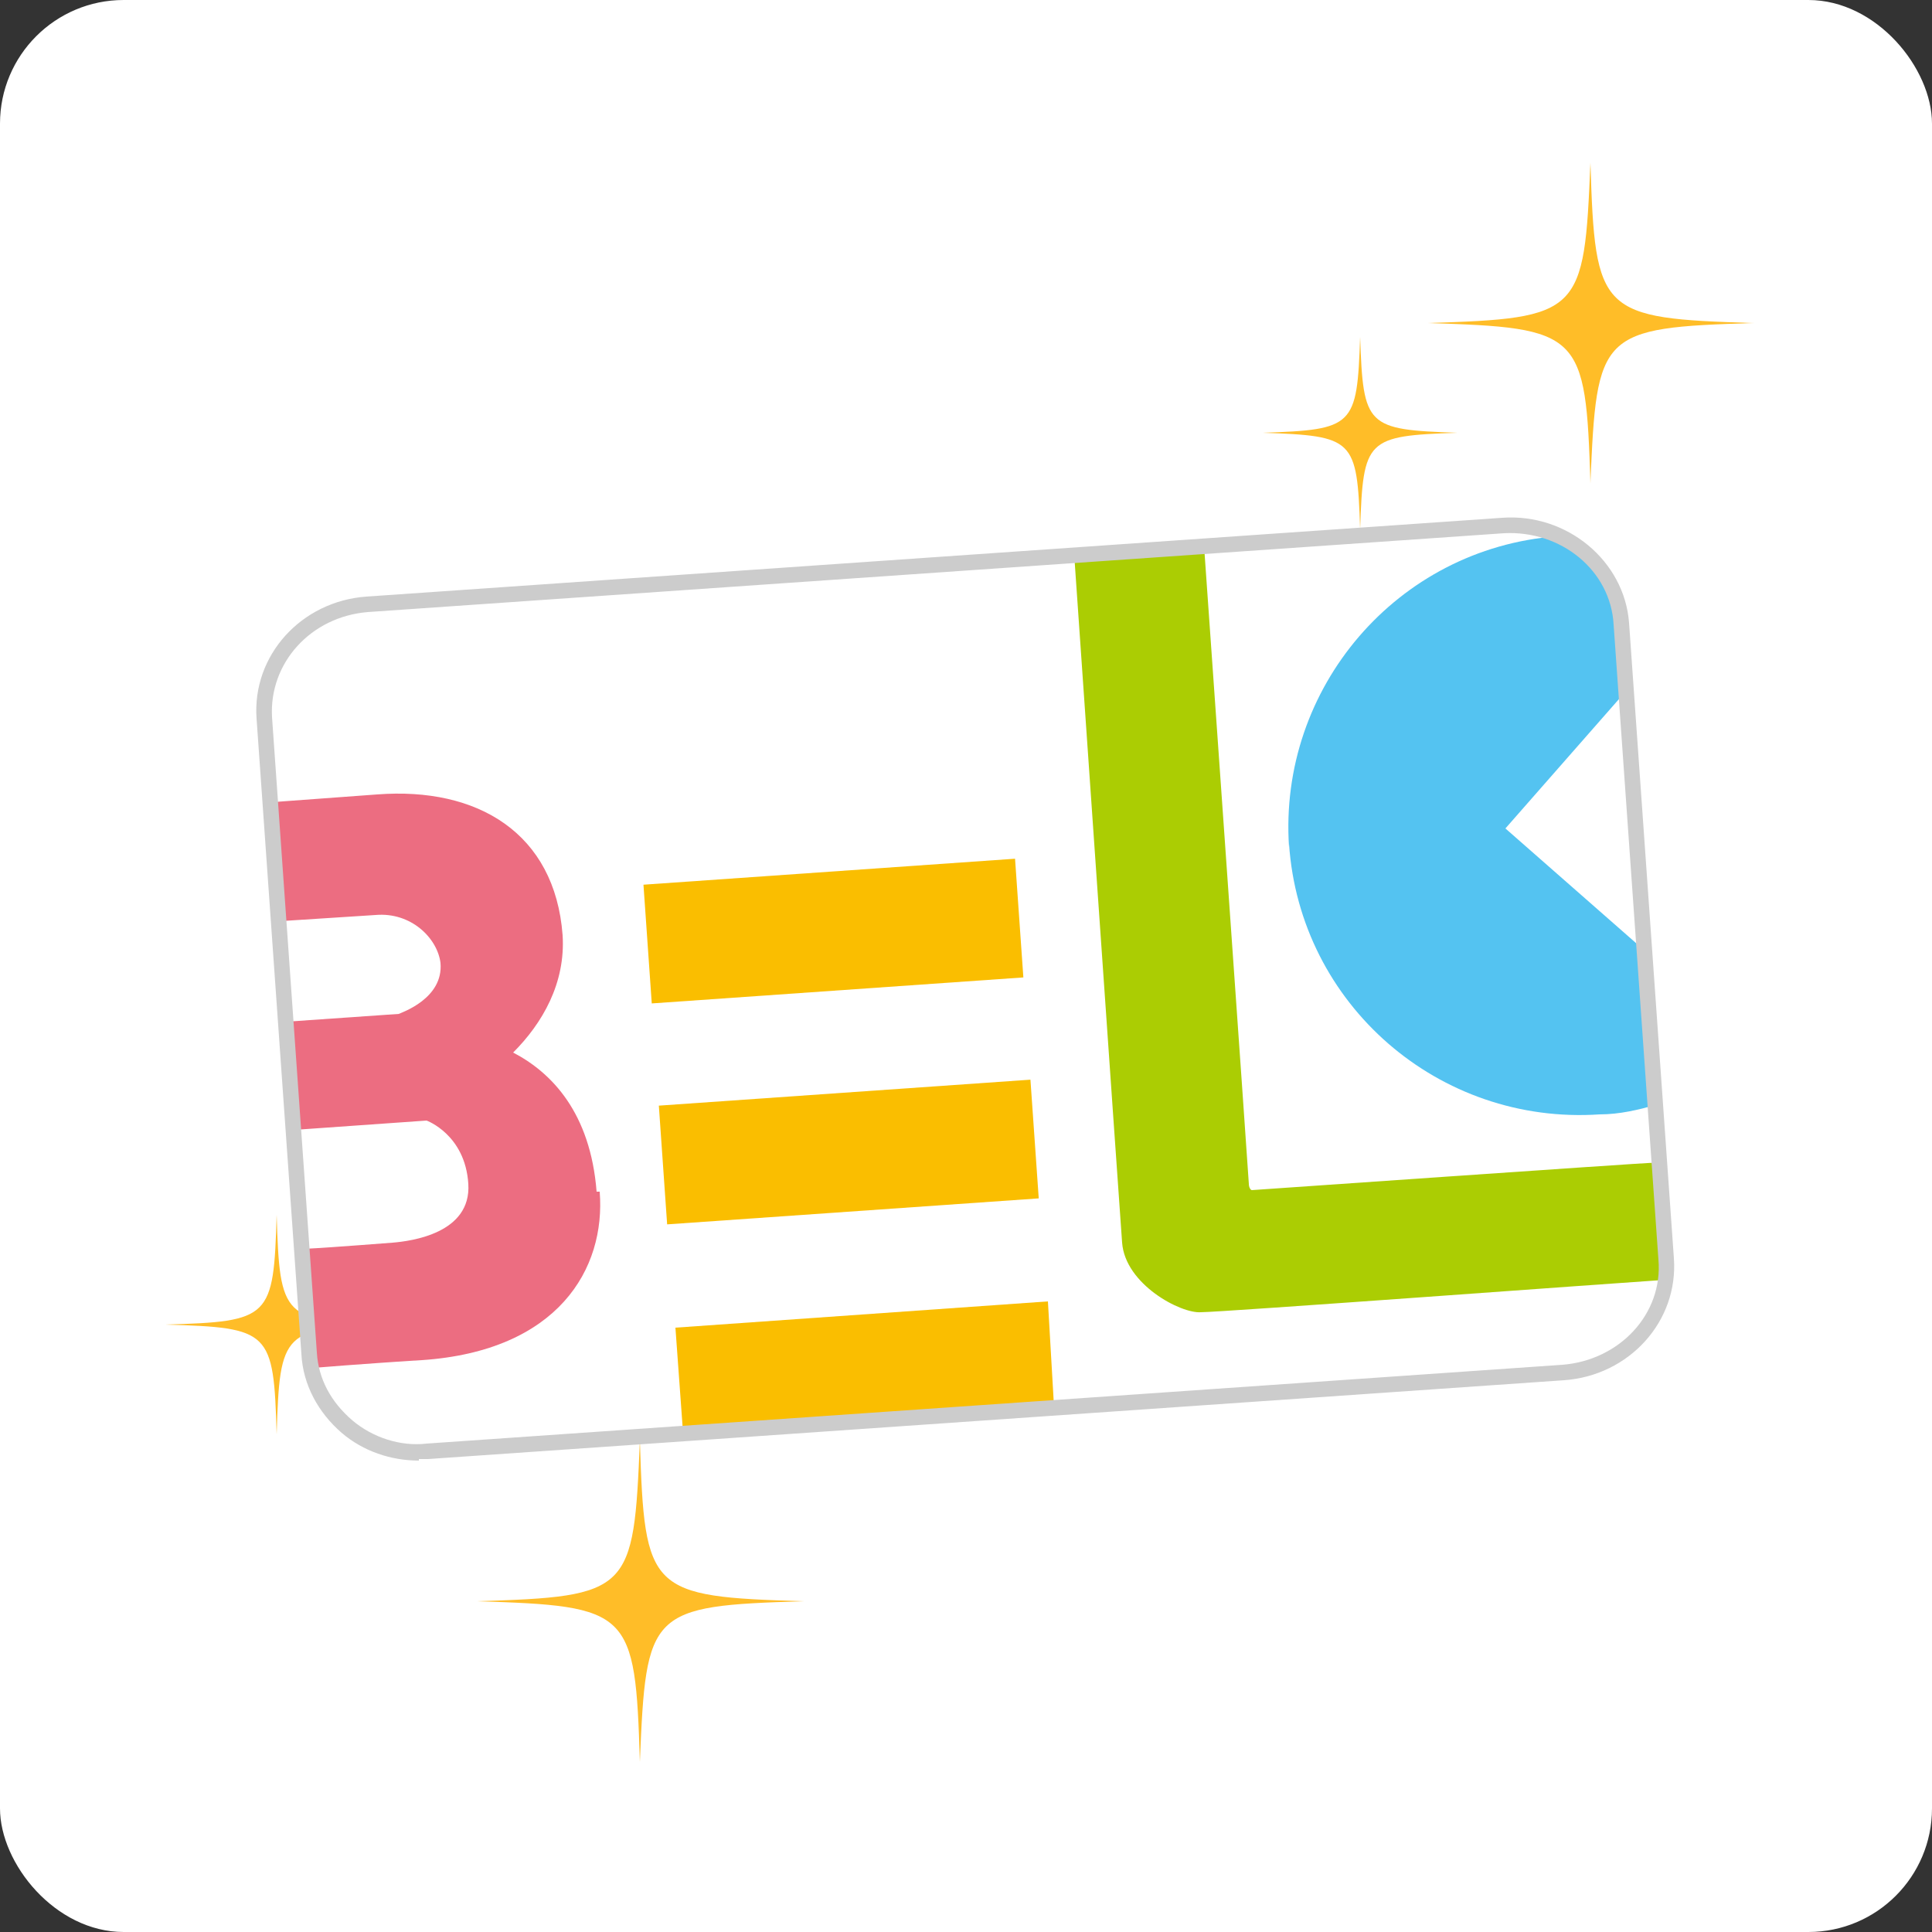
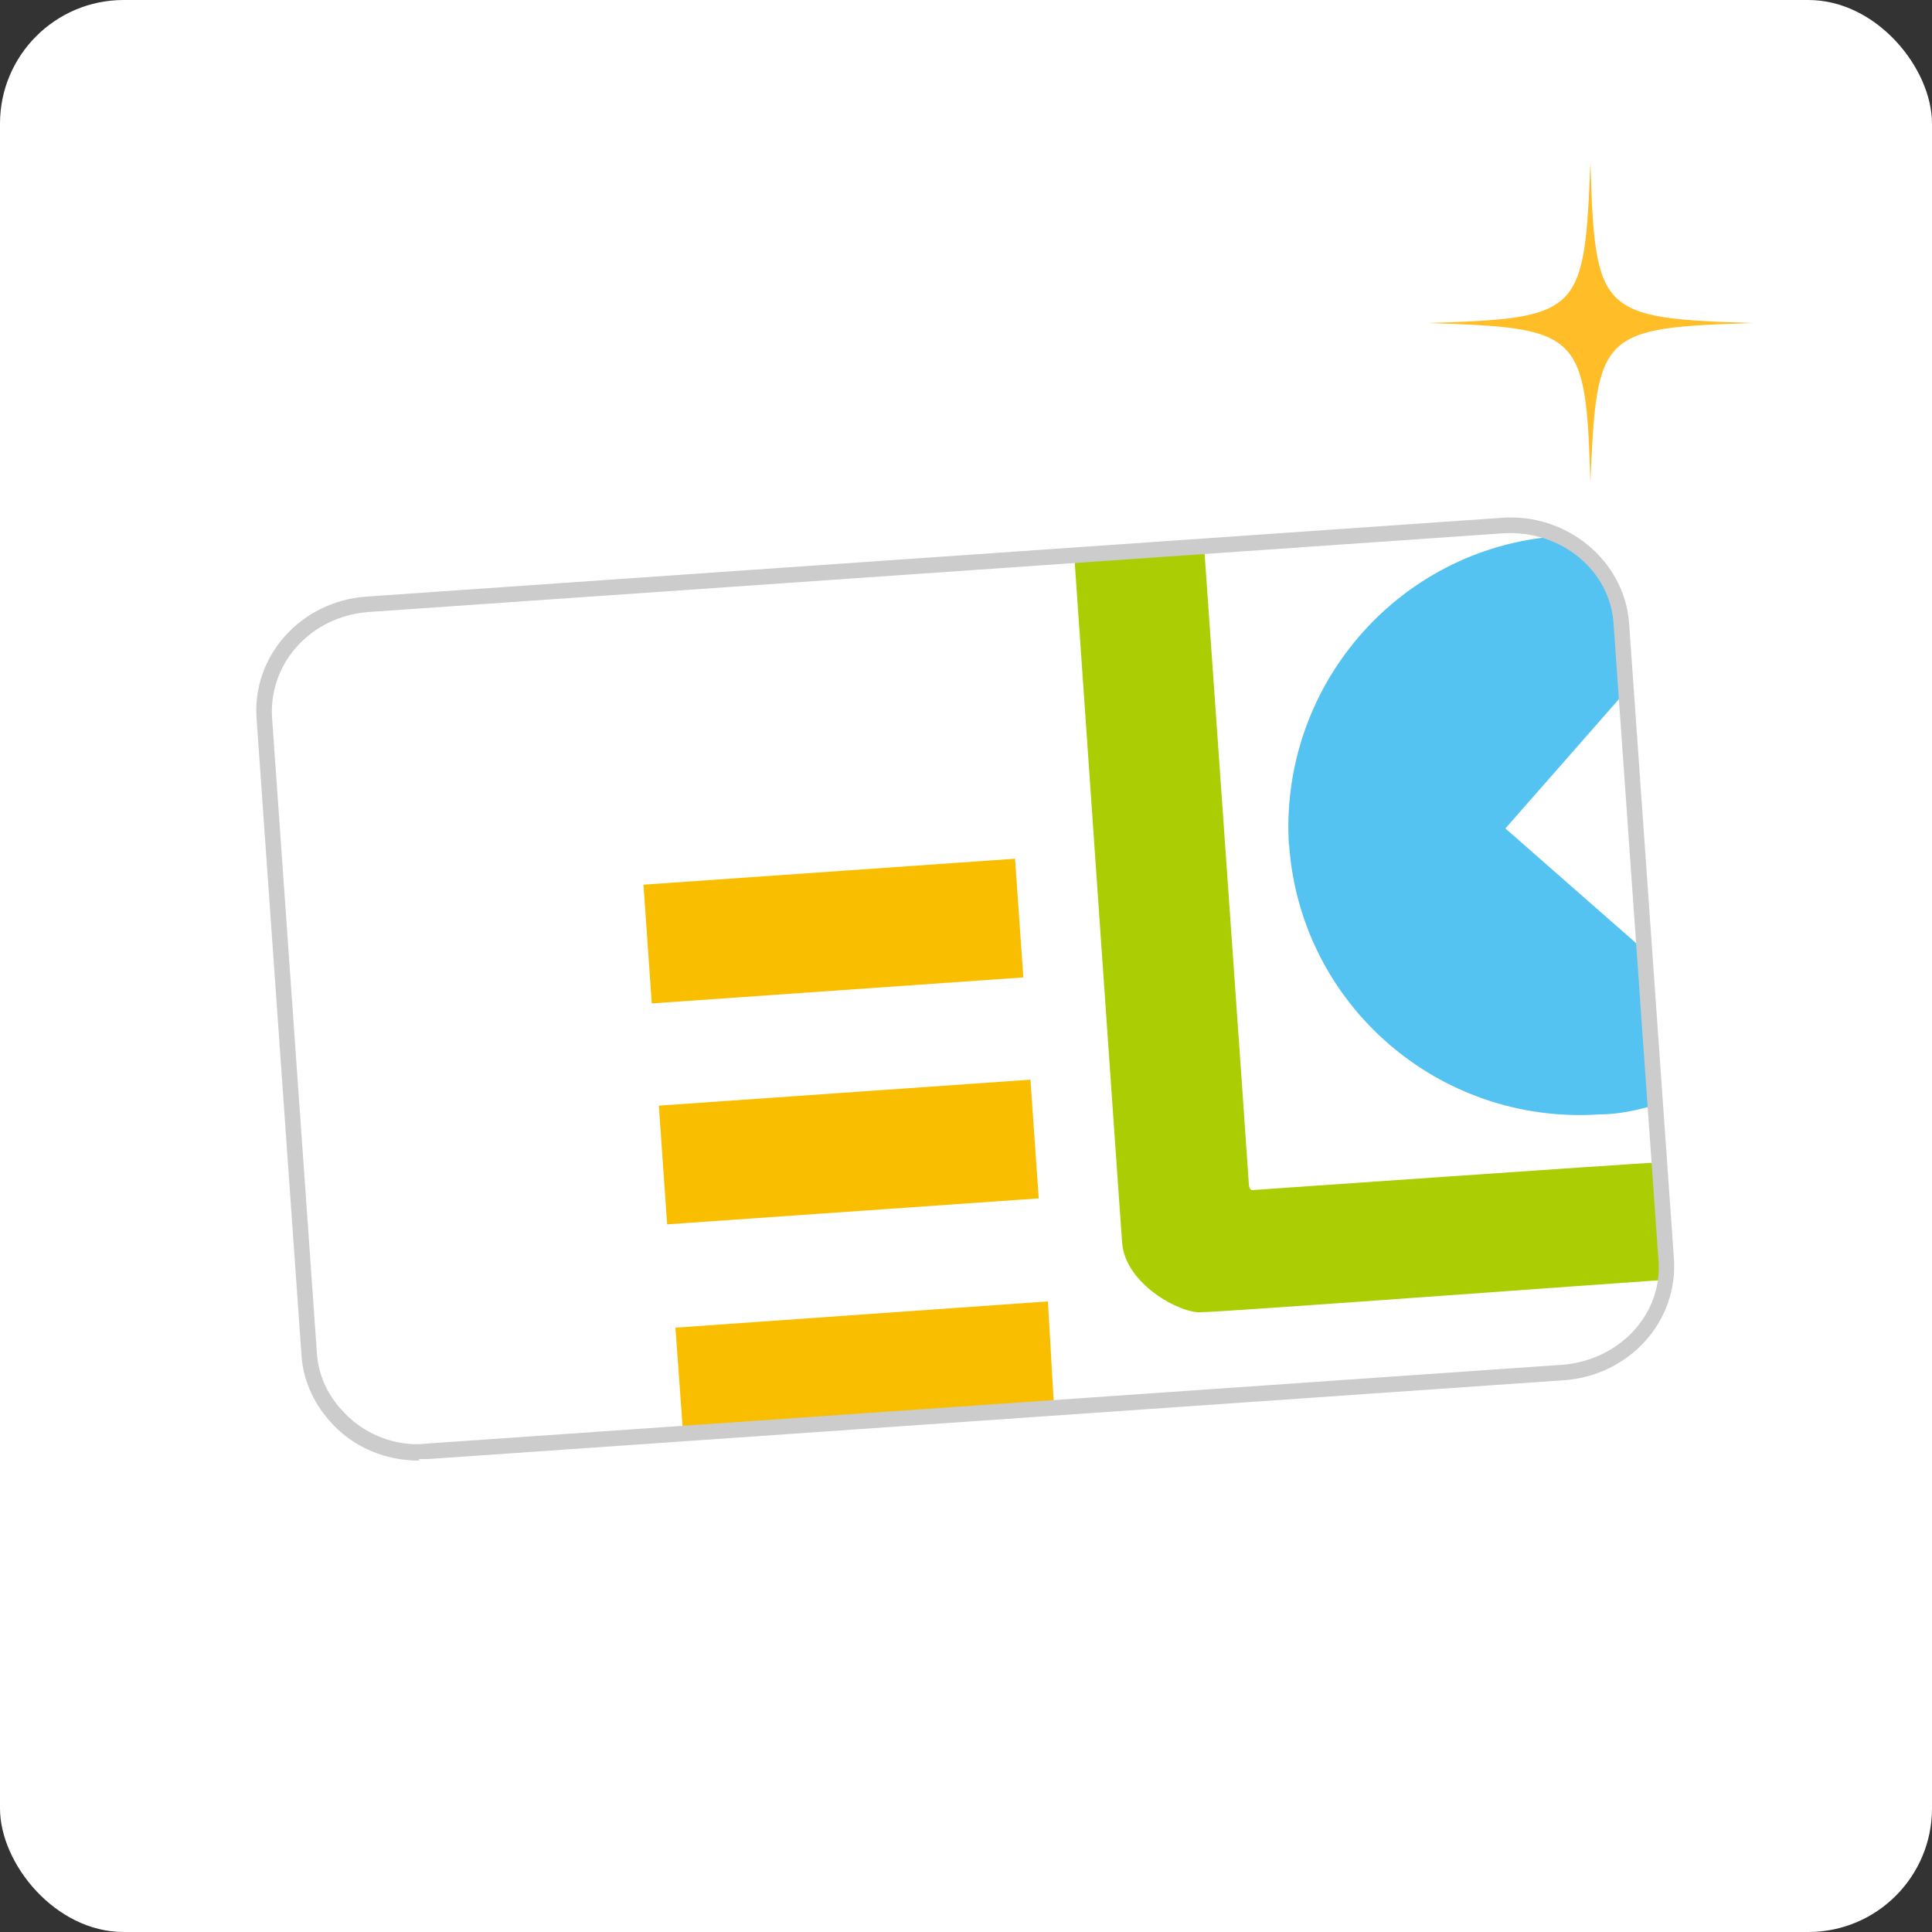
<svg xmlns="http://www.w3.org/2000/svg" width="125" height="125">
  <rect width="100%" height="100%" fill="#333333" stroke="none" />
  <defs>
    <style>.st2{fill:#fff}.st3{fill-rule:evenodd}.st7{fill:#fabe00}.st3{fill:#ffbd28}.st8{fill:#abcd03}</style>
    <mask id="mask" width="21.2" height="20.8" x="92.3" y="10.4" maskUnits="userSpaceOnUse">
      <g id="b">
        <path id="a" d="M92.3 10.4h21.2v20.8H92.3V10.4Z" style="fill-rule:evenodd;fill:#fff" />
      </g>
    </mask>
  </defs>
  <rect width="125" height="125" class="st2" rx="8" ry="8" />
  <path d="M113.5 20.9c-10 .3-10.2.6-10.6 10.4-.3-9.8-.6-10.1-10.6-10.4 10-.3 10.2-.6 10.6-10.4.3 9.8.6 10.1 10.6 10.4" class="st3" style="mask:url(#mask)" />
-   <path d="M52 103.6c-10 .3-10.2.6-10.6 10.4-.3-9.8-.6-10.1-10.6-10.4 10-.3 10.2-.6 10.6-10.4.3 9.8.6 10.1 10.6 10.4M25.1 85.7c-6.8.2-7 .4-7.2 7.1-.2-6.7-.4-6.9-7.2-7.1 6.8-.2 7-.4 7.2-7.1.2 6.7.4 6.9 7.2 7.1M94.3 28c-5.9.2-6.1.4-6.3 6.2-.2-5.8-.4-6-6.3-6.2 5.9-.2 6.1-.4 6.3-6.2.2 5.8.4 6 6.3 6.2" class="st3" />
  <path d="m97.3 34-73.5 5.1c-4 .3-6.9 3.6-6.7 7.4L20 87.6c.3 3.8 3.7 6.6 7.6 6.4l73.5-5.1c4-.3 6.9-3.6 6.7-7.4l-2.9-41.1c-.3-3.8-3.7-6.6-7.6-6.4Z" class="st2" />
-   <path d="m41.7 57.2 24.1-1.7.5 7.7-24.1 1.7-.5-7.7Zm1.5 22.1-.5-7.7 24.1-1.7.5 7.7-24.1 1.7Z" class="st2" />
-   <path d="M38.6 77.1c-.4-5.1-2.9-7.7-5.4-9 1.9-1.9 3.4-4.5 3.2-7.6-.5-6.6-5.5-9.6-12-9.1l-6.8.5.5 7.7 6.2-.4c2.3-.2 4 1.5 4.2 3.1.2 2.3-2.5 3.2-2.7 3.3l-7.2.5v1.5c.1 0 .5 5.5.5 5.5l8.5-.6s2.5.9 2.7 4.1c.2 3.2-3.7 3.7-4.9 3.8-.1 0-3.7.3-5.7.4l.5 6.9c0 .3 0 .6.1.8 2.4-.2 6.8-.5 7-.5 8.8-.6 11.9-5.9 11.5-10.9Z" style="fill:#ec6d81" />
  <path d="m41.632 57.24 24.041-1.681.538 7.68-24.042 1.682zM42.627 71.535l24.042-1.68.537 7.68-24.042 1.681zM44.2 92.8l10.6-.7-10.6.7zM67.8 84.2l-24.1 1.7.5 6.9 10.6-.7 13.4-1-.4-6.9z" class="st7" />
  <path d="M107.5 75.1h-.2l.4 6.3v1.4h.3l-.5-7.7Z" class="st8" />
  <path d="m107.8 81.5-.4-6.3c-2.1.1-26.3 1.8-26.4 1.8-.1 0-.2-.2-.2-.4s-2.9-41.3-2.9-41.3l-8.4.6s2.9 41.8 3.1 44.5c.2 2.7 3.8 4.6 5.1 4.5 1.3 0 27-1.9 30.1-2.1v-1.4Z" class="st8" />
  <path d="M83.4 54.6c.7 10.4 9.7 18.2 20.1 17.5 1.3 0 2.5-.3 3.6-.6l-.7-10-9-7.9 7.9-9-.3-4.1c-.2-2.7-1.9-4.8-4.3-5.8-10.3.8-18 9.8-17.3 20.1Z" style="fill:#54c3f1" />
  <path d="M27.1 94.5c-1.8 0-3.6-.6-5-1.8-1.5-1.3-2.5-3.1-2.6-5.1l-2.9-41.1c-.3-4.1 2.9-7.6 7.1-7.9l73.5-5.1c4.2-.3 7.9 2.8 8.2 6.8l2.9 41.1c.3 4.1-2.9 7.6-7.1 7.9l-73.5 5.1h-.6Zm70.2-60-73.5 5.1c-3.7.3-6.4 3.3-6.2 6.8l2.9 41.1c.1 1.7.9 3.2 2.3 4.4 1.3 1.1 3.1 1.7 4.8 1.5l73.5-5.1c3.7-.3 6.5-3.3 6.2-6.8l-2.9-41.1c-.2-3.5-3.4-6.1-7.1-5.9Z" style="fill:#ccc" />
</svg>